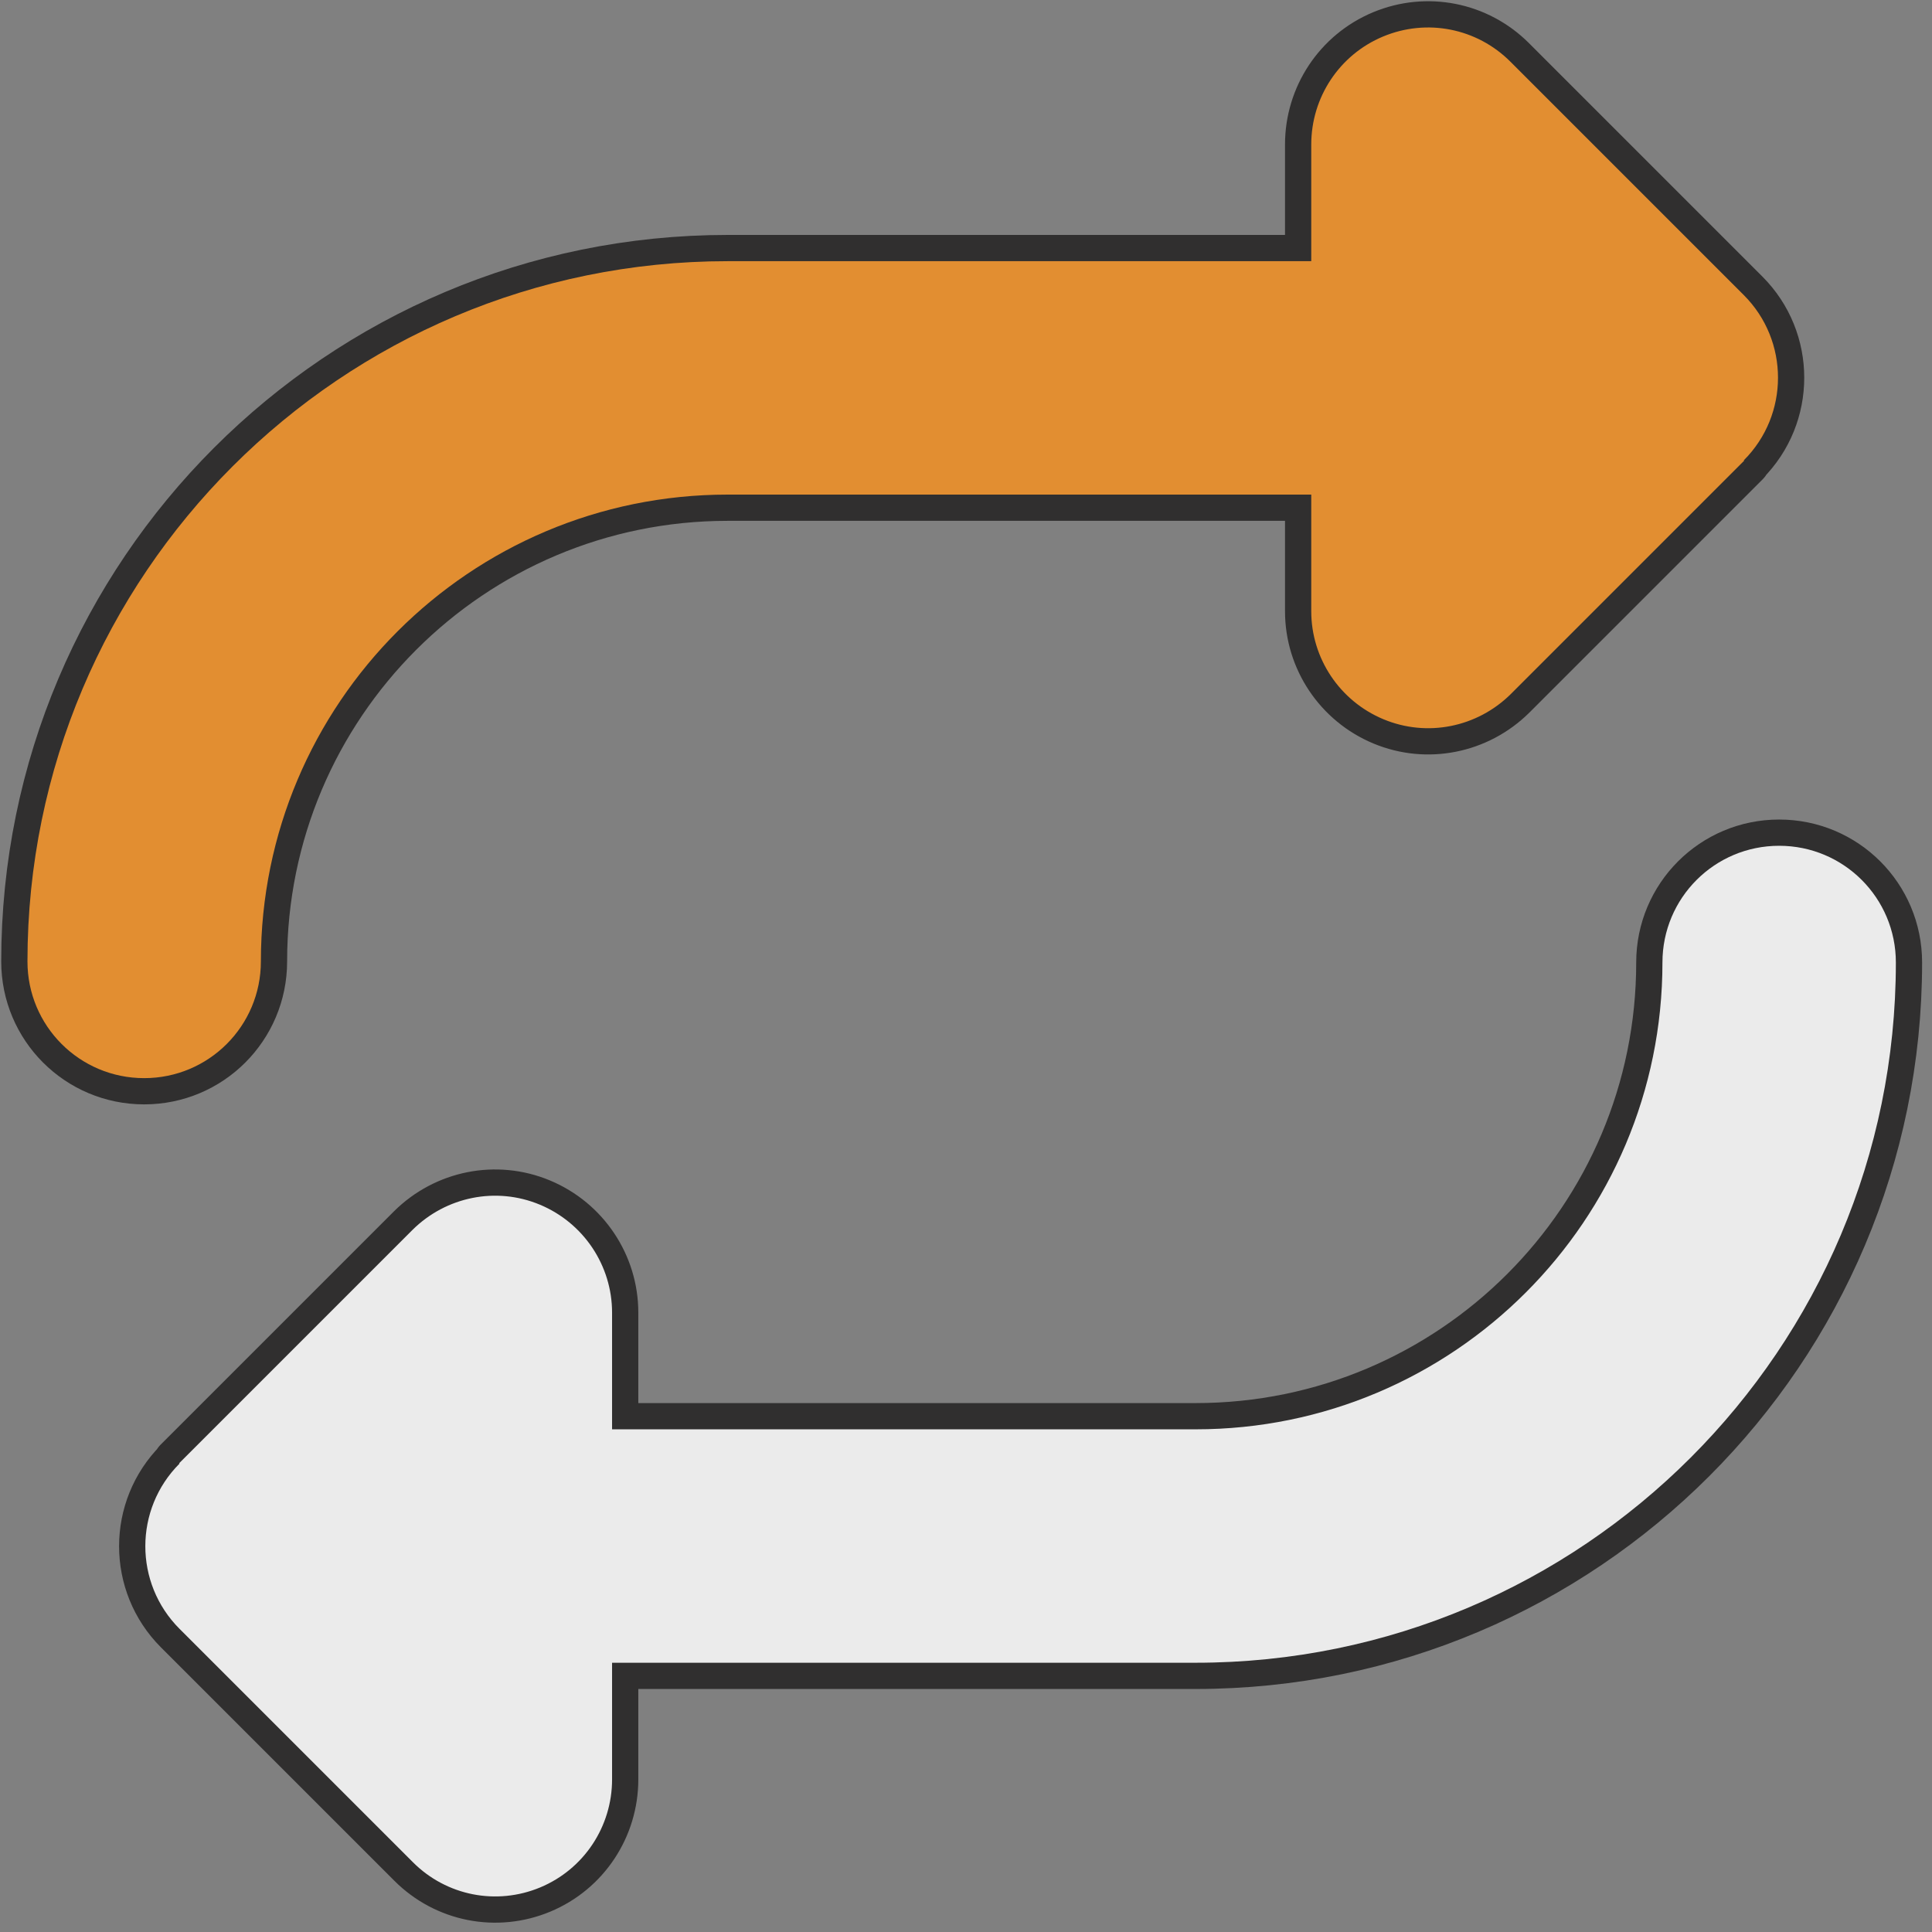
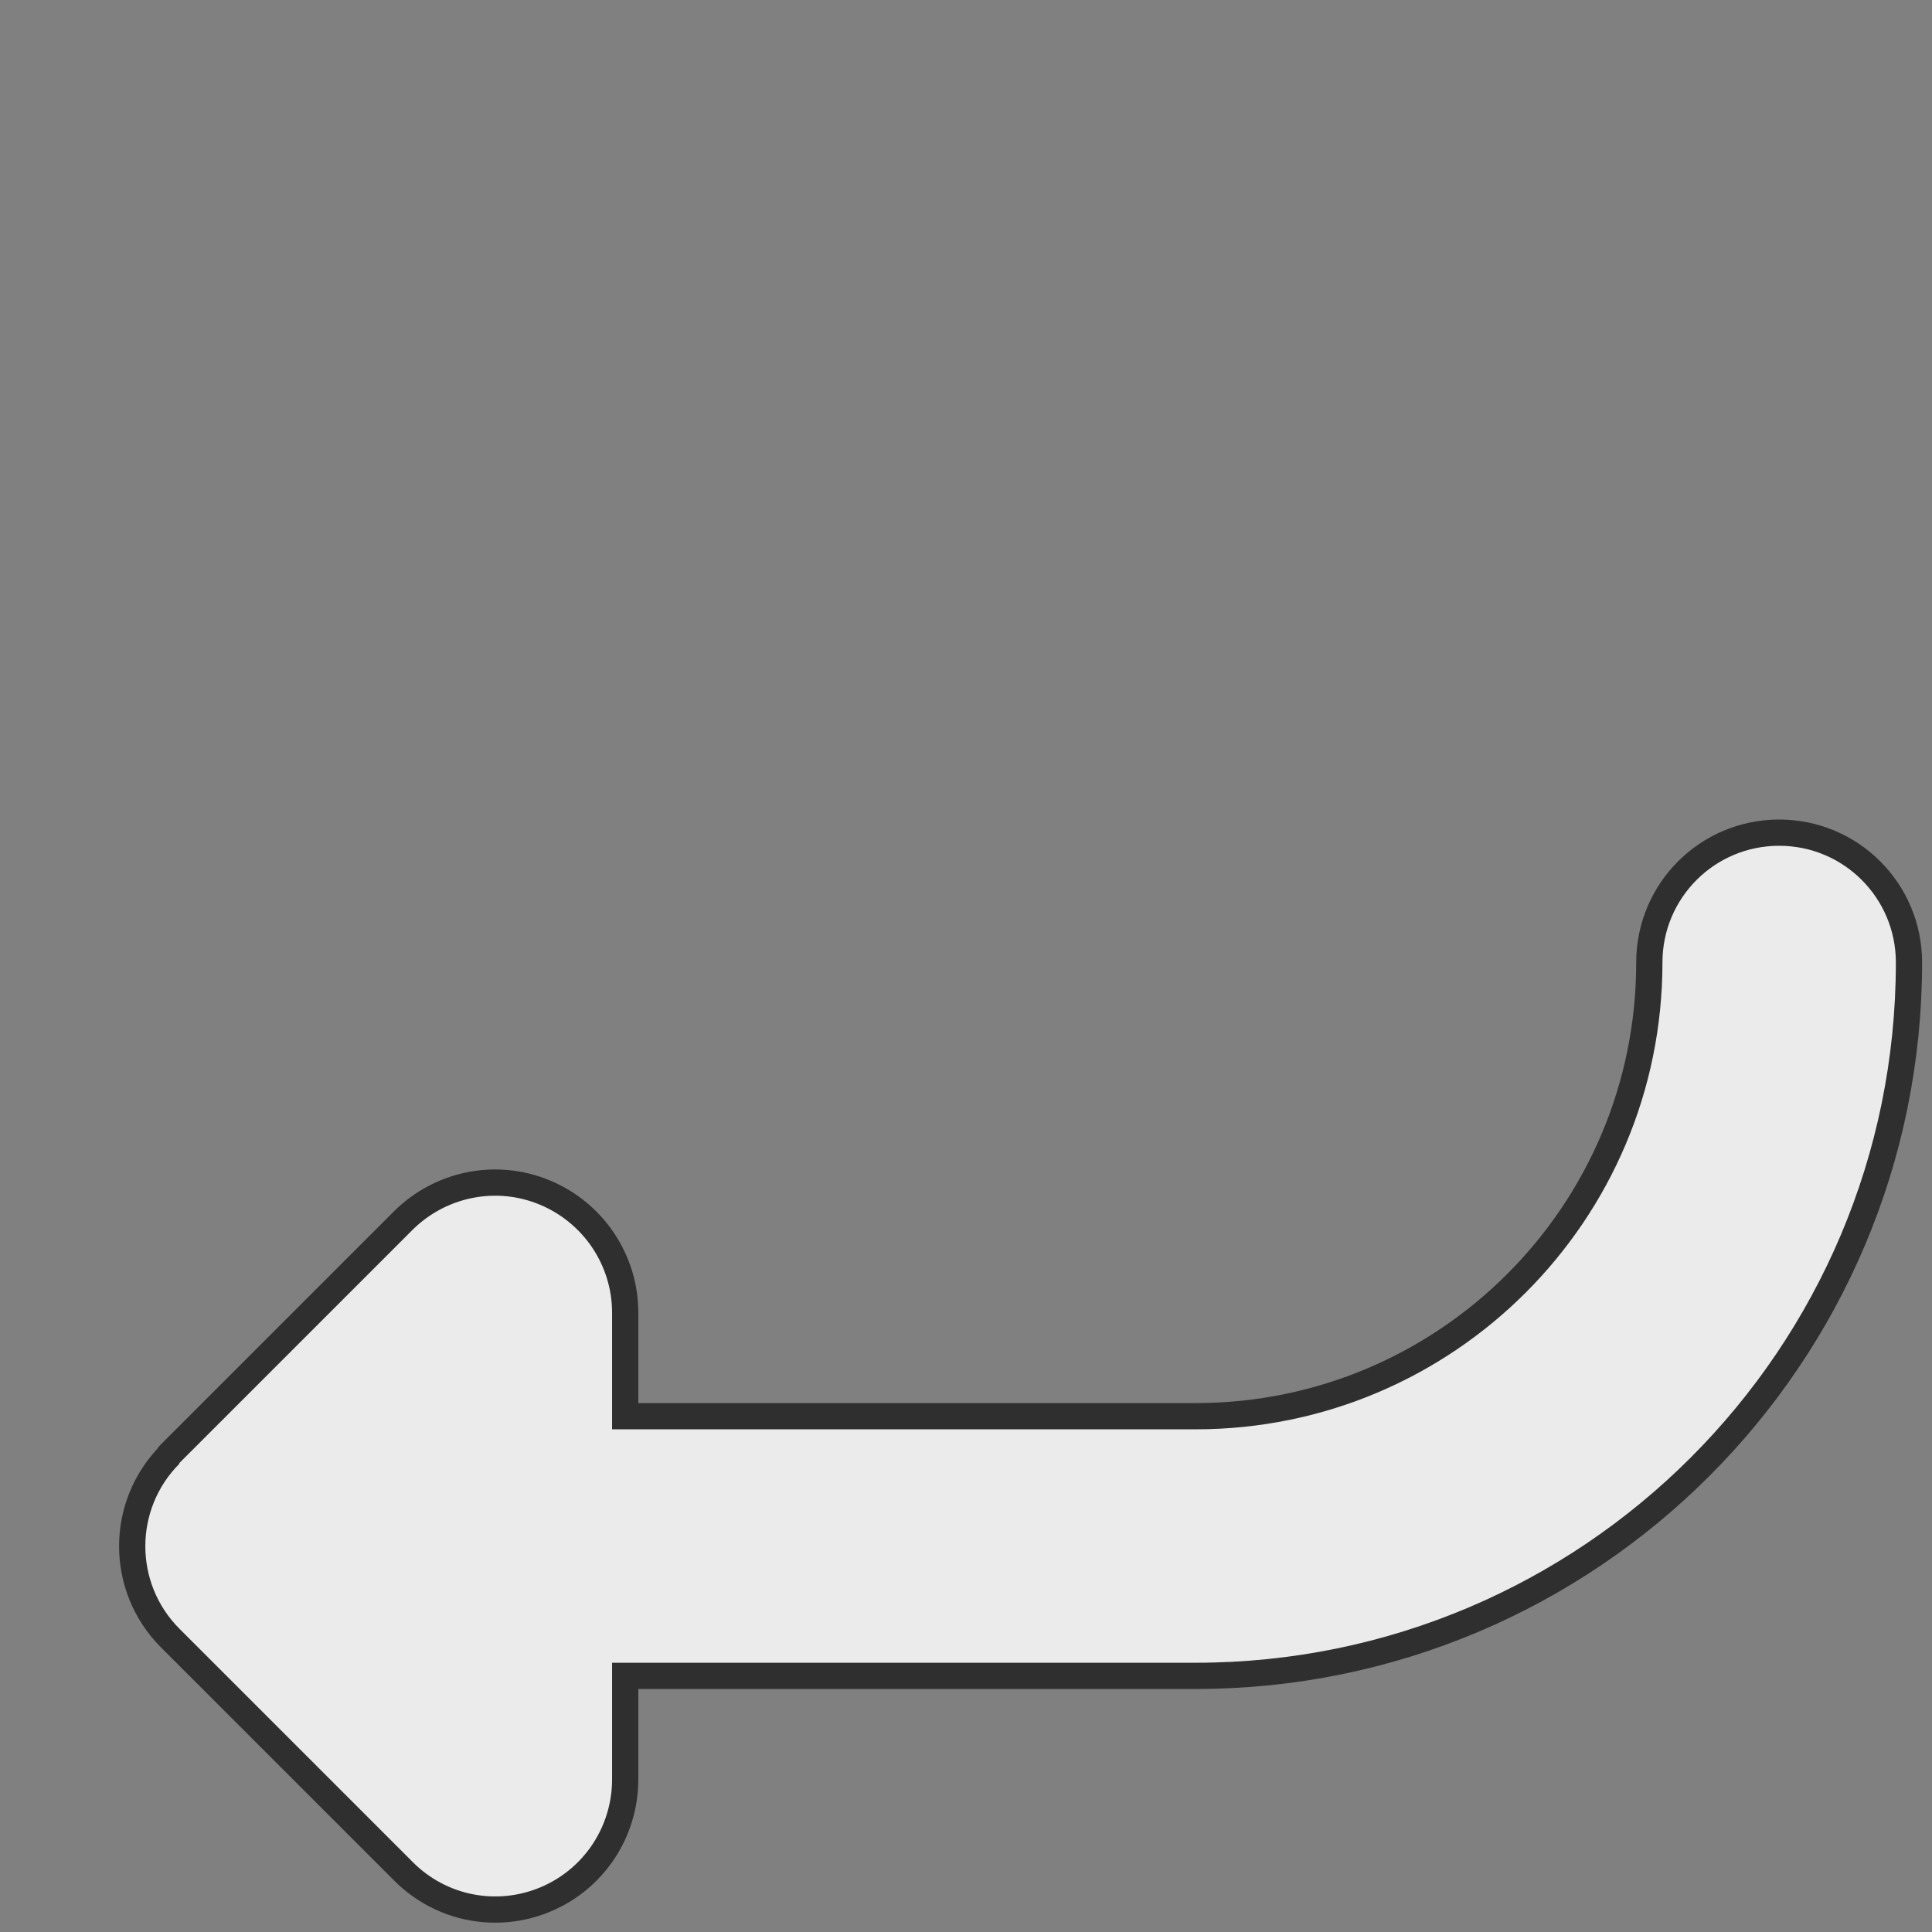
<svg xmlns="http://www.w3.org/2000/svg" width="100%" height="100%" viewBox="0 0 98 98" version="1.1" xml:space="preserve" style="fill-rule:evenodd;clip-rule:evenodd;stroke-linecap:round;stroke-linejoin:round;stroke-miterlimit:1.5;">
  <rect x="0" y="0" width="98" height="98" fill="#808080" stroke="none" />
  <g transform="matrix(0.185,0,0,0.185,-10.393,-10.378)">
    <path d="M105.4,457.4C92.9,469.9 92.9,490.2 105.4,502.7L169.4,566.7C178.6,575.9 192.3,578.6 204.3,573.6C216.3,568.6 224,556.9 224,544L224,512L384,512C490,512 576,426 576,320C576,302.3 561.7,288 544,288C526.3,288 512,302.3 512,320C512,390.7 454.7,448 384,448L224,448L224,416C224,403.1 216.2,391.4 204.2,386.4C192.2,381.4 178.5,384.2 169.3,393.3L105.3,457.3L105.4,457.4Z" style="fill:none;fill-rule:nonzero;stroke:rgb(48,47,47);stroke-width:14.39px;" />
    <path d="M105.4,457.4C92.9,469.9 92.9,490.2 105.4,502.7L169.4,566.7C178.6,575.9 192.3,578.6 204.3,573.6C216.3,568.6 224,556.9 224,544L224,512L384,512C490,512 576,426 576,320C576,302.3 561.7,288 544,288C526.3,288 512,302.3 512,320C512,390.7 454.7,448 384,448L224,448L224,416C224,403.1 216.2,391.4 204.2,386.4C192.2,381.4 178.5,384.2 169.3,393.3L105.3,457.3L105.4,457.4Z" style="fill:rgb(235,235,235);fill-rule:nonzero;" />
  </g>
  <g transform="matrix(0.185,0,0,0.185,-43.039,-43.024)">
-     <path d="M710.773,358.773L710.873,358.873L646.873,422.873C637.673,431.973 623.973,434.773 611.973,429.773C599.973,424.773 592.173,413.073 592.173,400.173L592.173,368.173L432.173,368.173C361.473,368.173 304.173,425.473 304.173,496.173C304.173,513.873 289.873,528.173 272.173,528.173C254.473,528.173 240.173,513.873 240.173,496.173C240.173,390.173 326.173,304.173 432.173,304.173L592.173,304.173L592.173,272.173C592.173,259.273 599.873,247.573 611.873,242.573C623.873,237.573 637.573,240.273 646.773,249.473L710.773,313.473C723.273,325.973 723.273,346.273 710.773,358.773Z" style="fill:none;stroke:rgb(48,47,47);stroke-width:14.39px;" />
-     <path d="M710.773,358.773L710.873,358.873L646.873,422.873C637.673,431.973 623.973,434.773 611.973,429.773C599.973,424.773 592.173,413.073 592.173,400.173L592.173,368.173L432.173,368.173C361.473,368.173 304.173,425.473 304.173,496.173C304.173,513.873 289.873,528.173 272.173,528.173C254.473,528.173 240.173,513.873 240.173,496.173C240.173,390.173 326.173,304.173 432.173,304.173L592.173,304.173L592.173,272.173C592.173,259.273 599.873,247.573 611.873,242.573C623.873,237.573 637.573,240.273 646.773,249.473L710.773,313.473C723.273,325.973 723.273,346.273 710.773,358.773Z" style="fill:rgb(226,142,49);" />
-   </g>
+     </g>
</svg>